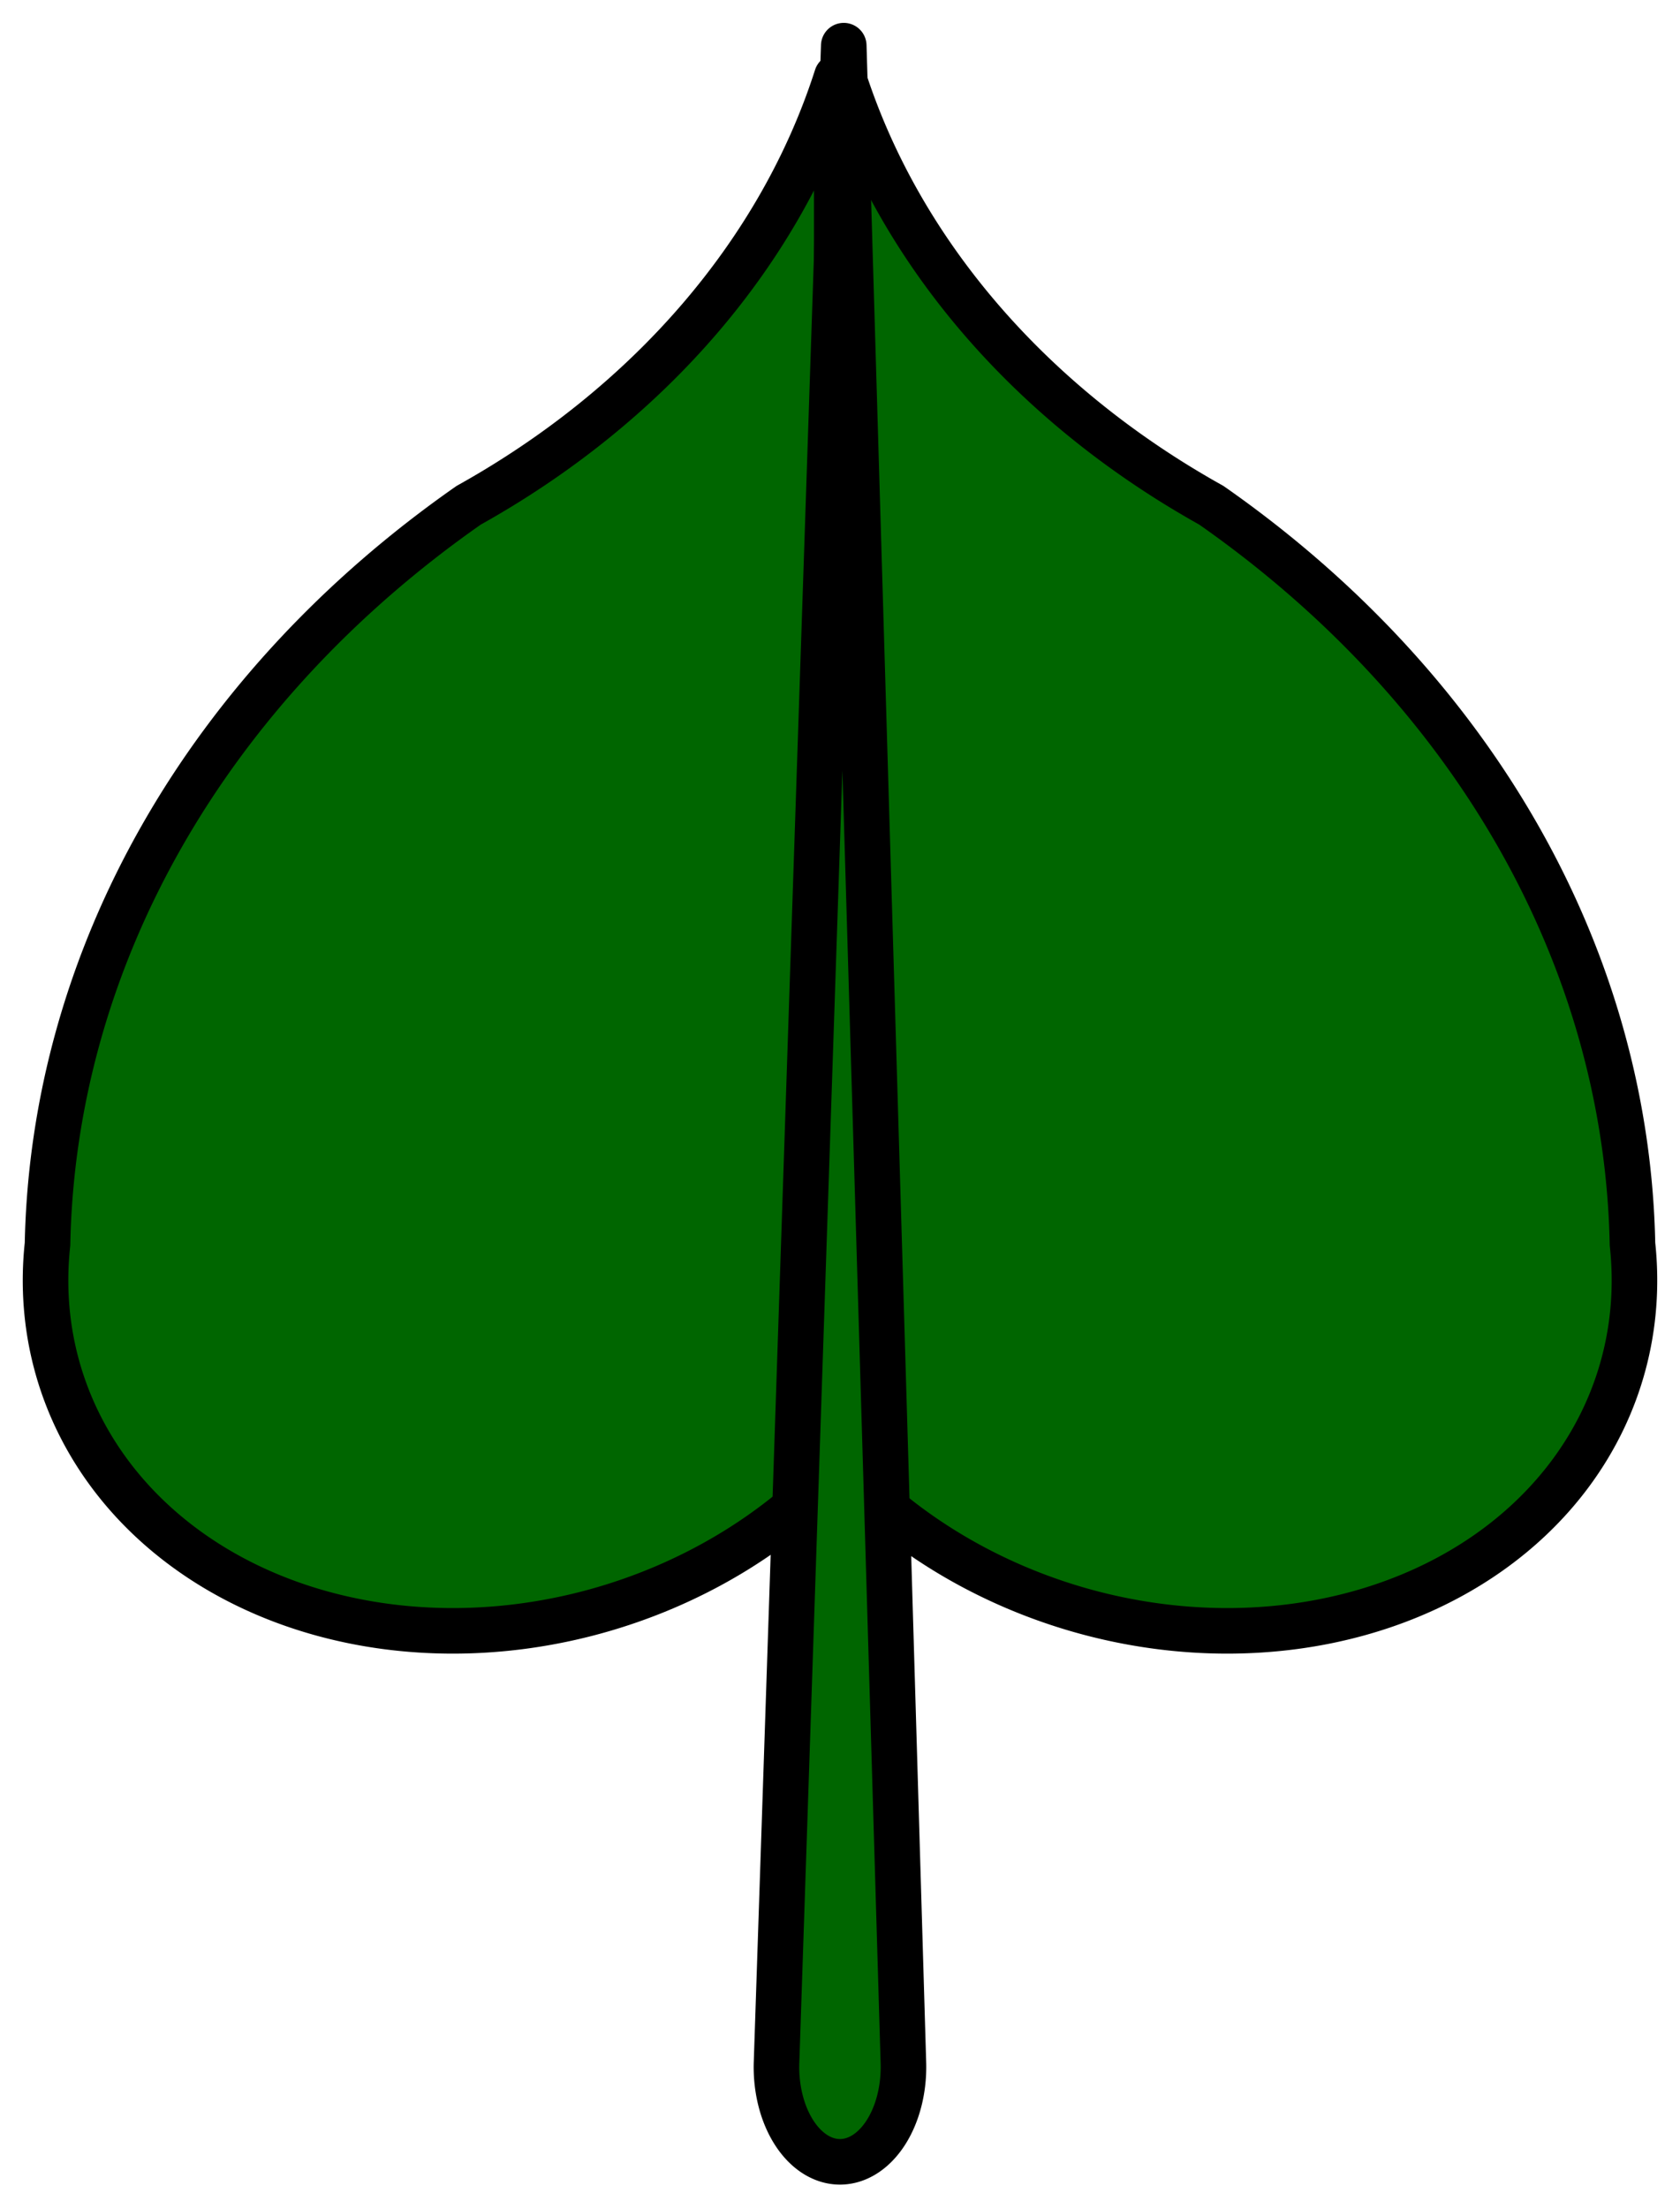
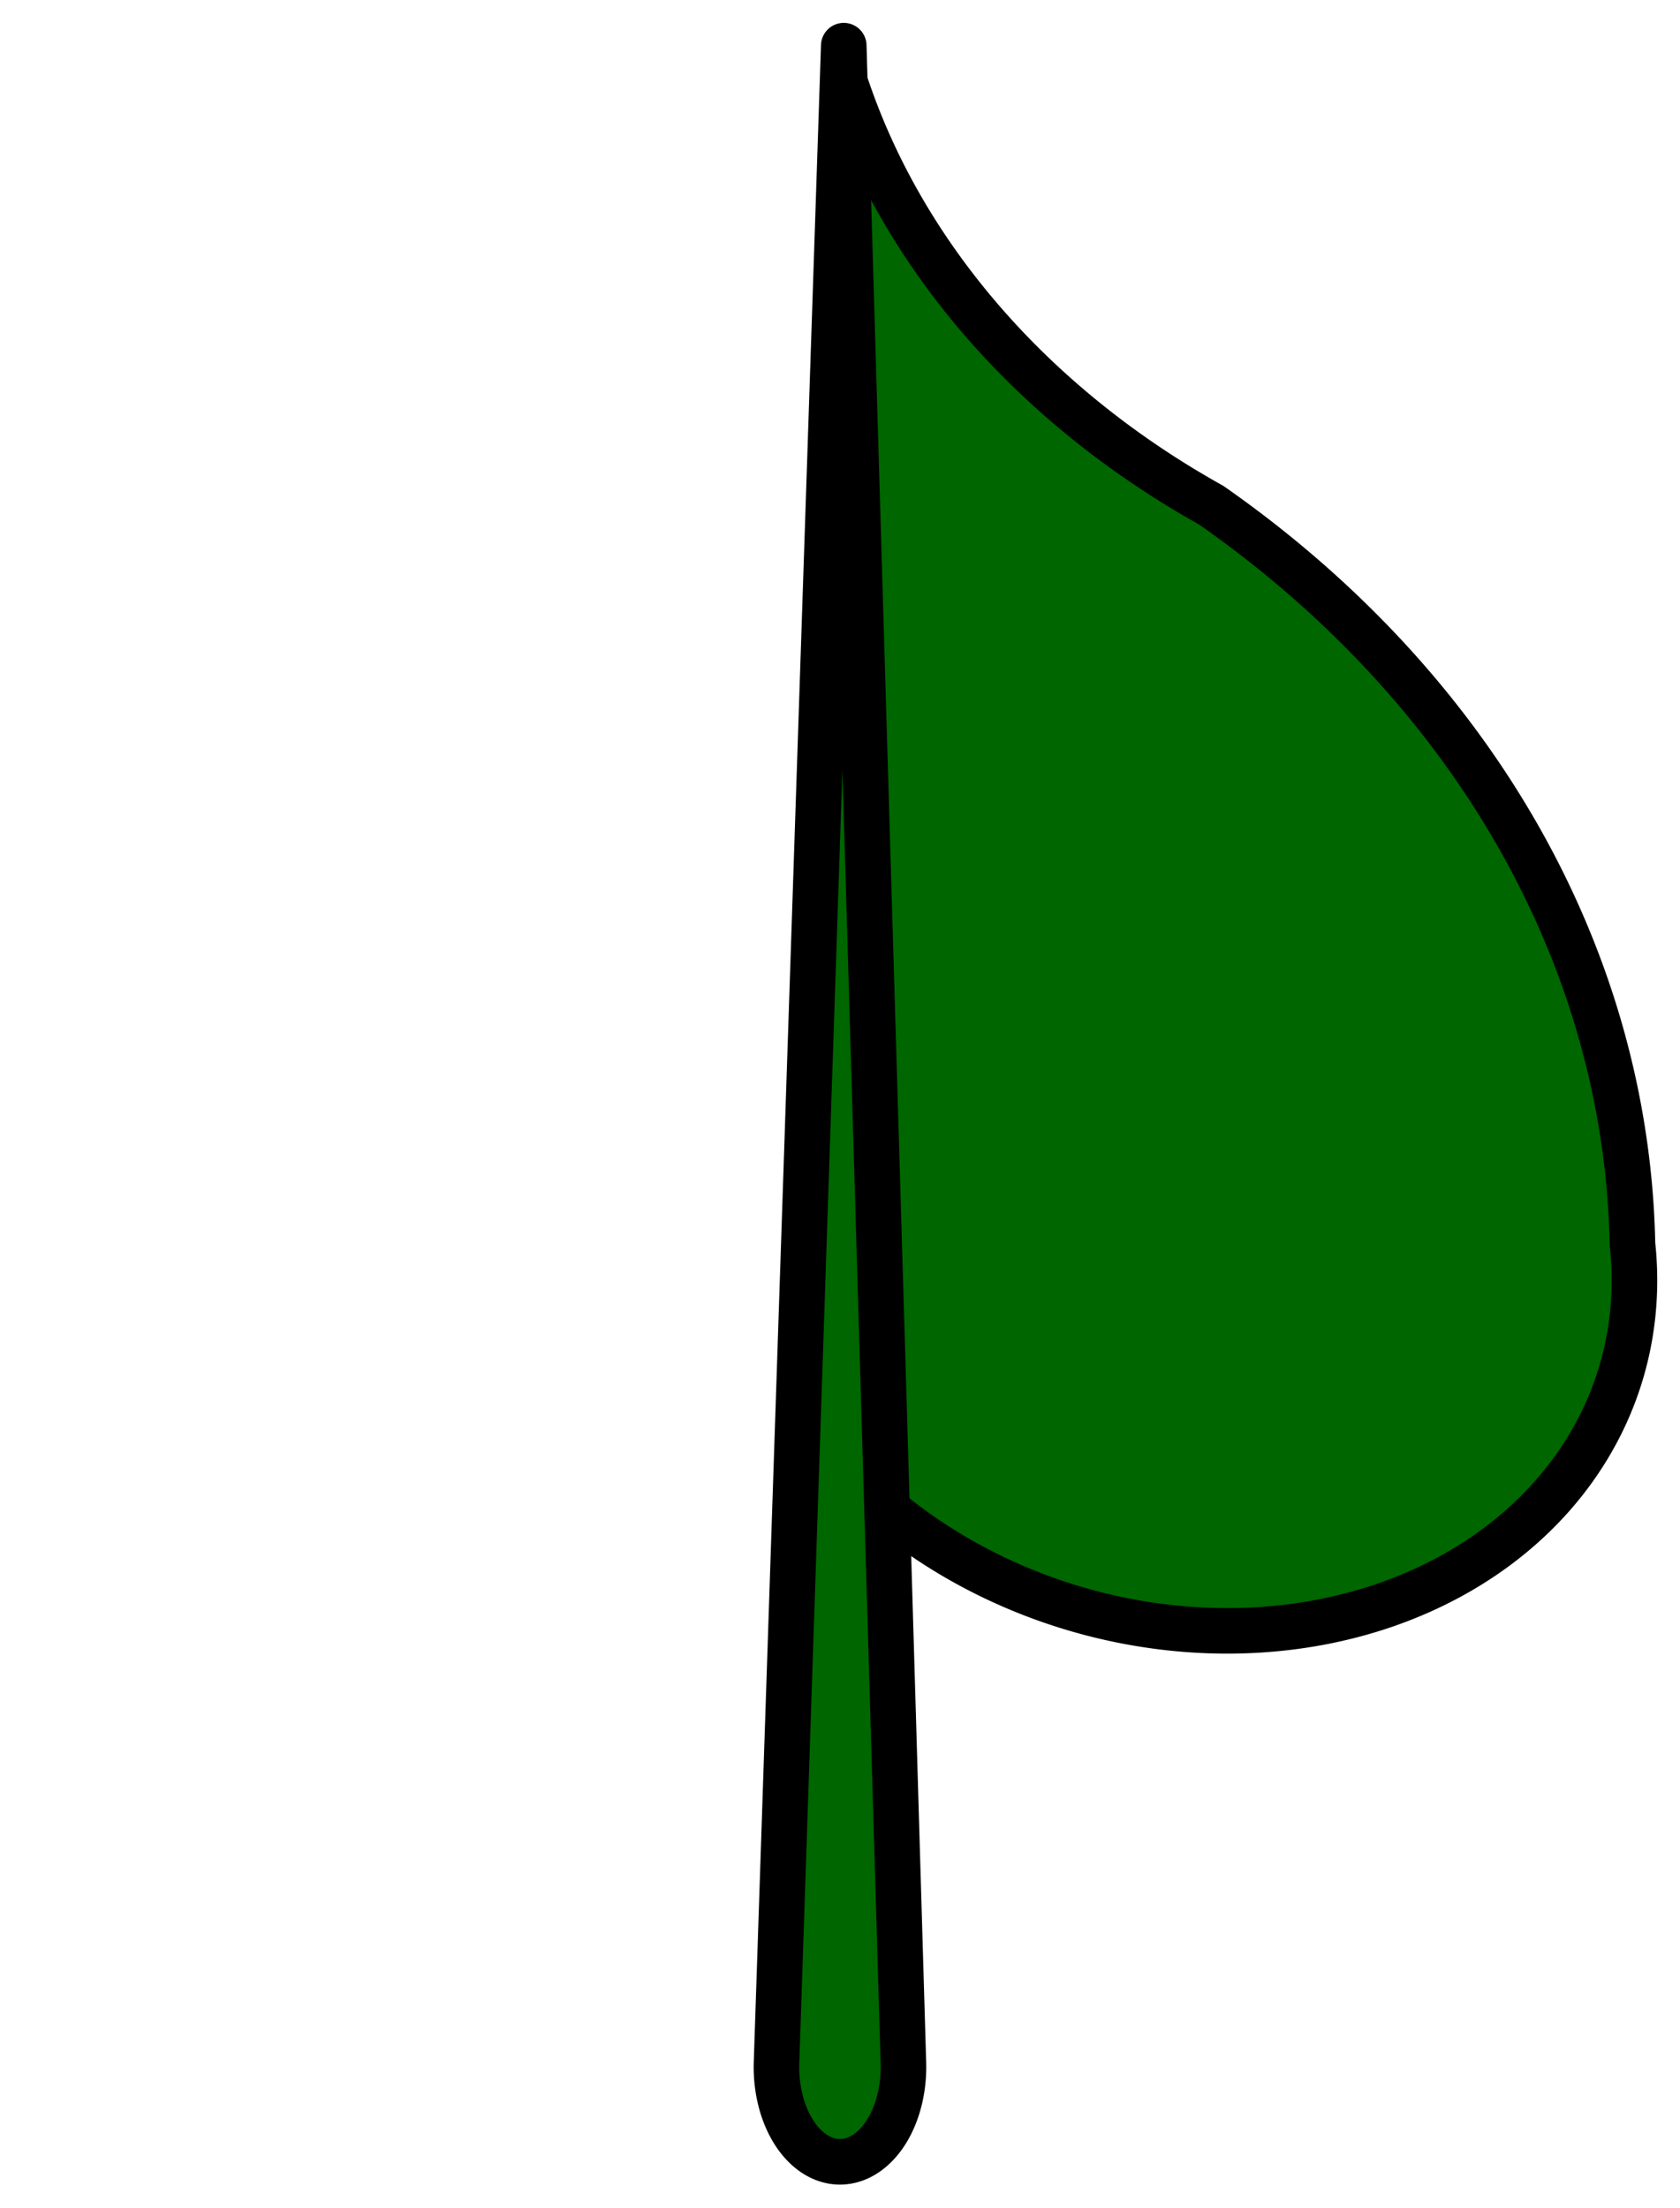
<svg xmlns="http://www.w3.org/2000/svg" xmlns:ns1="http://www.inkscape.org/namespaces/inkscape" xmlns:ns2="http://sodipodi.sourceforge.net/DTD/sodipodi-0.dtd" xmlns:ns3="http://schemas.microsoft.com/visio/2003/SVGExtensions/" width="1.536in" height="2.018in" viewBox="0 0 110.625 145.327" xml:space="preserve" color-interpolation-filters="sRGB" class="st2" id="svg2" version="1.1" ns1:version="0.48.2 r9819" ns2:docname="Linden_Leaf.svg">
  <defs id="defs35" />
  <ns2:namedview pagecolor="#ffffff" bordercolor="#666666" borderopacity="1" objecttolerance="10" gridtolerance="10" guidetolerance="10" ns1:pageopacity="0" ns1:pageshadow="2" ns1:window-width="640" ns1:window-height="480" id="namedview33" showgrid="false" ns1:zoom="1.299146" ns1:cx="69.140701" ns1:cy="90.828896" ns1:window-x="0" ns1:window-y="0" ns1:window-maximized="0" ns1:current-layer="svg2" />
  <title id="title4">Linden Leaf</title>
  <ns3:documentProperties ns3:langID="1033" ns3:viewMarkup="false" />
  <style type="text/css" id="style6">
	
		.st1 {fill:#006600;stroke:#000000;stroke-linecap:round;stroke-linejoin:round;stroke-width:3}
		.st2 {fill:none;fill-rule:evenodd;font-size:12px;overflow:visible;stroke-linecap:square;stroke-miterlimit:3}
	
	</style>
  <g ns3:mID="0" ns3:index="1" ns3:groupContext="foregroundPage" id="g8">
    <title id="title10">Page-1</title>
    <ns3:pageProperties ns3:drawingScale="1" ns3:pageScale="1" ns3:drawingUnits="19" ns3:shadowOffsetX="9" ns3:shadowOffsetY="-9" />
    <g id="group1-1" transform="translate(3,-3)" ns3:mID="1" ns3:groupContext="group">
      <title id="title13">Linden Leaf</title>
      <g id="group2-2" transform="translate(0,-34.971)" ns3:mID="2" ns3:groupContext="group">
        <title id="title16">Sheet.2</title>
        <g id="shape3-3" ns3:mID="3" ns3:groupContext="shape" transform="translate(52.526,-1.13687E-013)">
          <title id="title19">Sheet.3</title>
          <path d="M0 43.02 L0 134.64 A30.109 25.146 -163.48 0 0 51.97 119.87 A78.248 65.349 -1.35 0 0 24.24 71.23 A57.24          47.804 3.49 0 1 -0 43.02 Z" class="st1" id="path21" />
        </g>
        <g id="shape4-5" ns3:mID="4" ns3:groupContext="shape" transform="translate(52.099,-2.84217E-014) scale(-1,1)">
          <title id="title24">Sheet.4</title>
-           <path d="M0 43.02 L0 134.64 A30.109 25.146 -163.48 0 0 51.97 119.87 A78.248 65.349 -1.35 0 0 24.24 71.23 A57.24          47.804 3.49 0 1 -0 43.02 Z" class="st1" id="path26" />
        </g>
      </g>
      <g id="shape5-7" ns3:mID="5" ns3:groupContext="shape" transform="translate(48.13,0)">
        <title id="title29">Sheet.5</title>
        <path d="M0 138.88 L4.43 6 L8.36 138.88 A4.182 6.242 0 1 1 0 138.88 Z" class="st1" id="path31" />
      </g>
    </g>
  </g>
</svg>